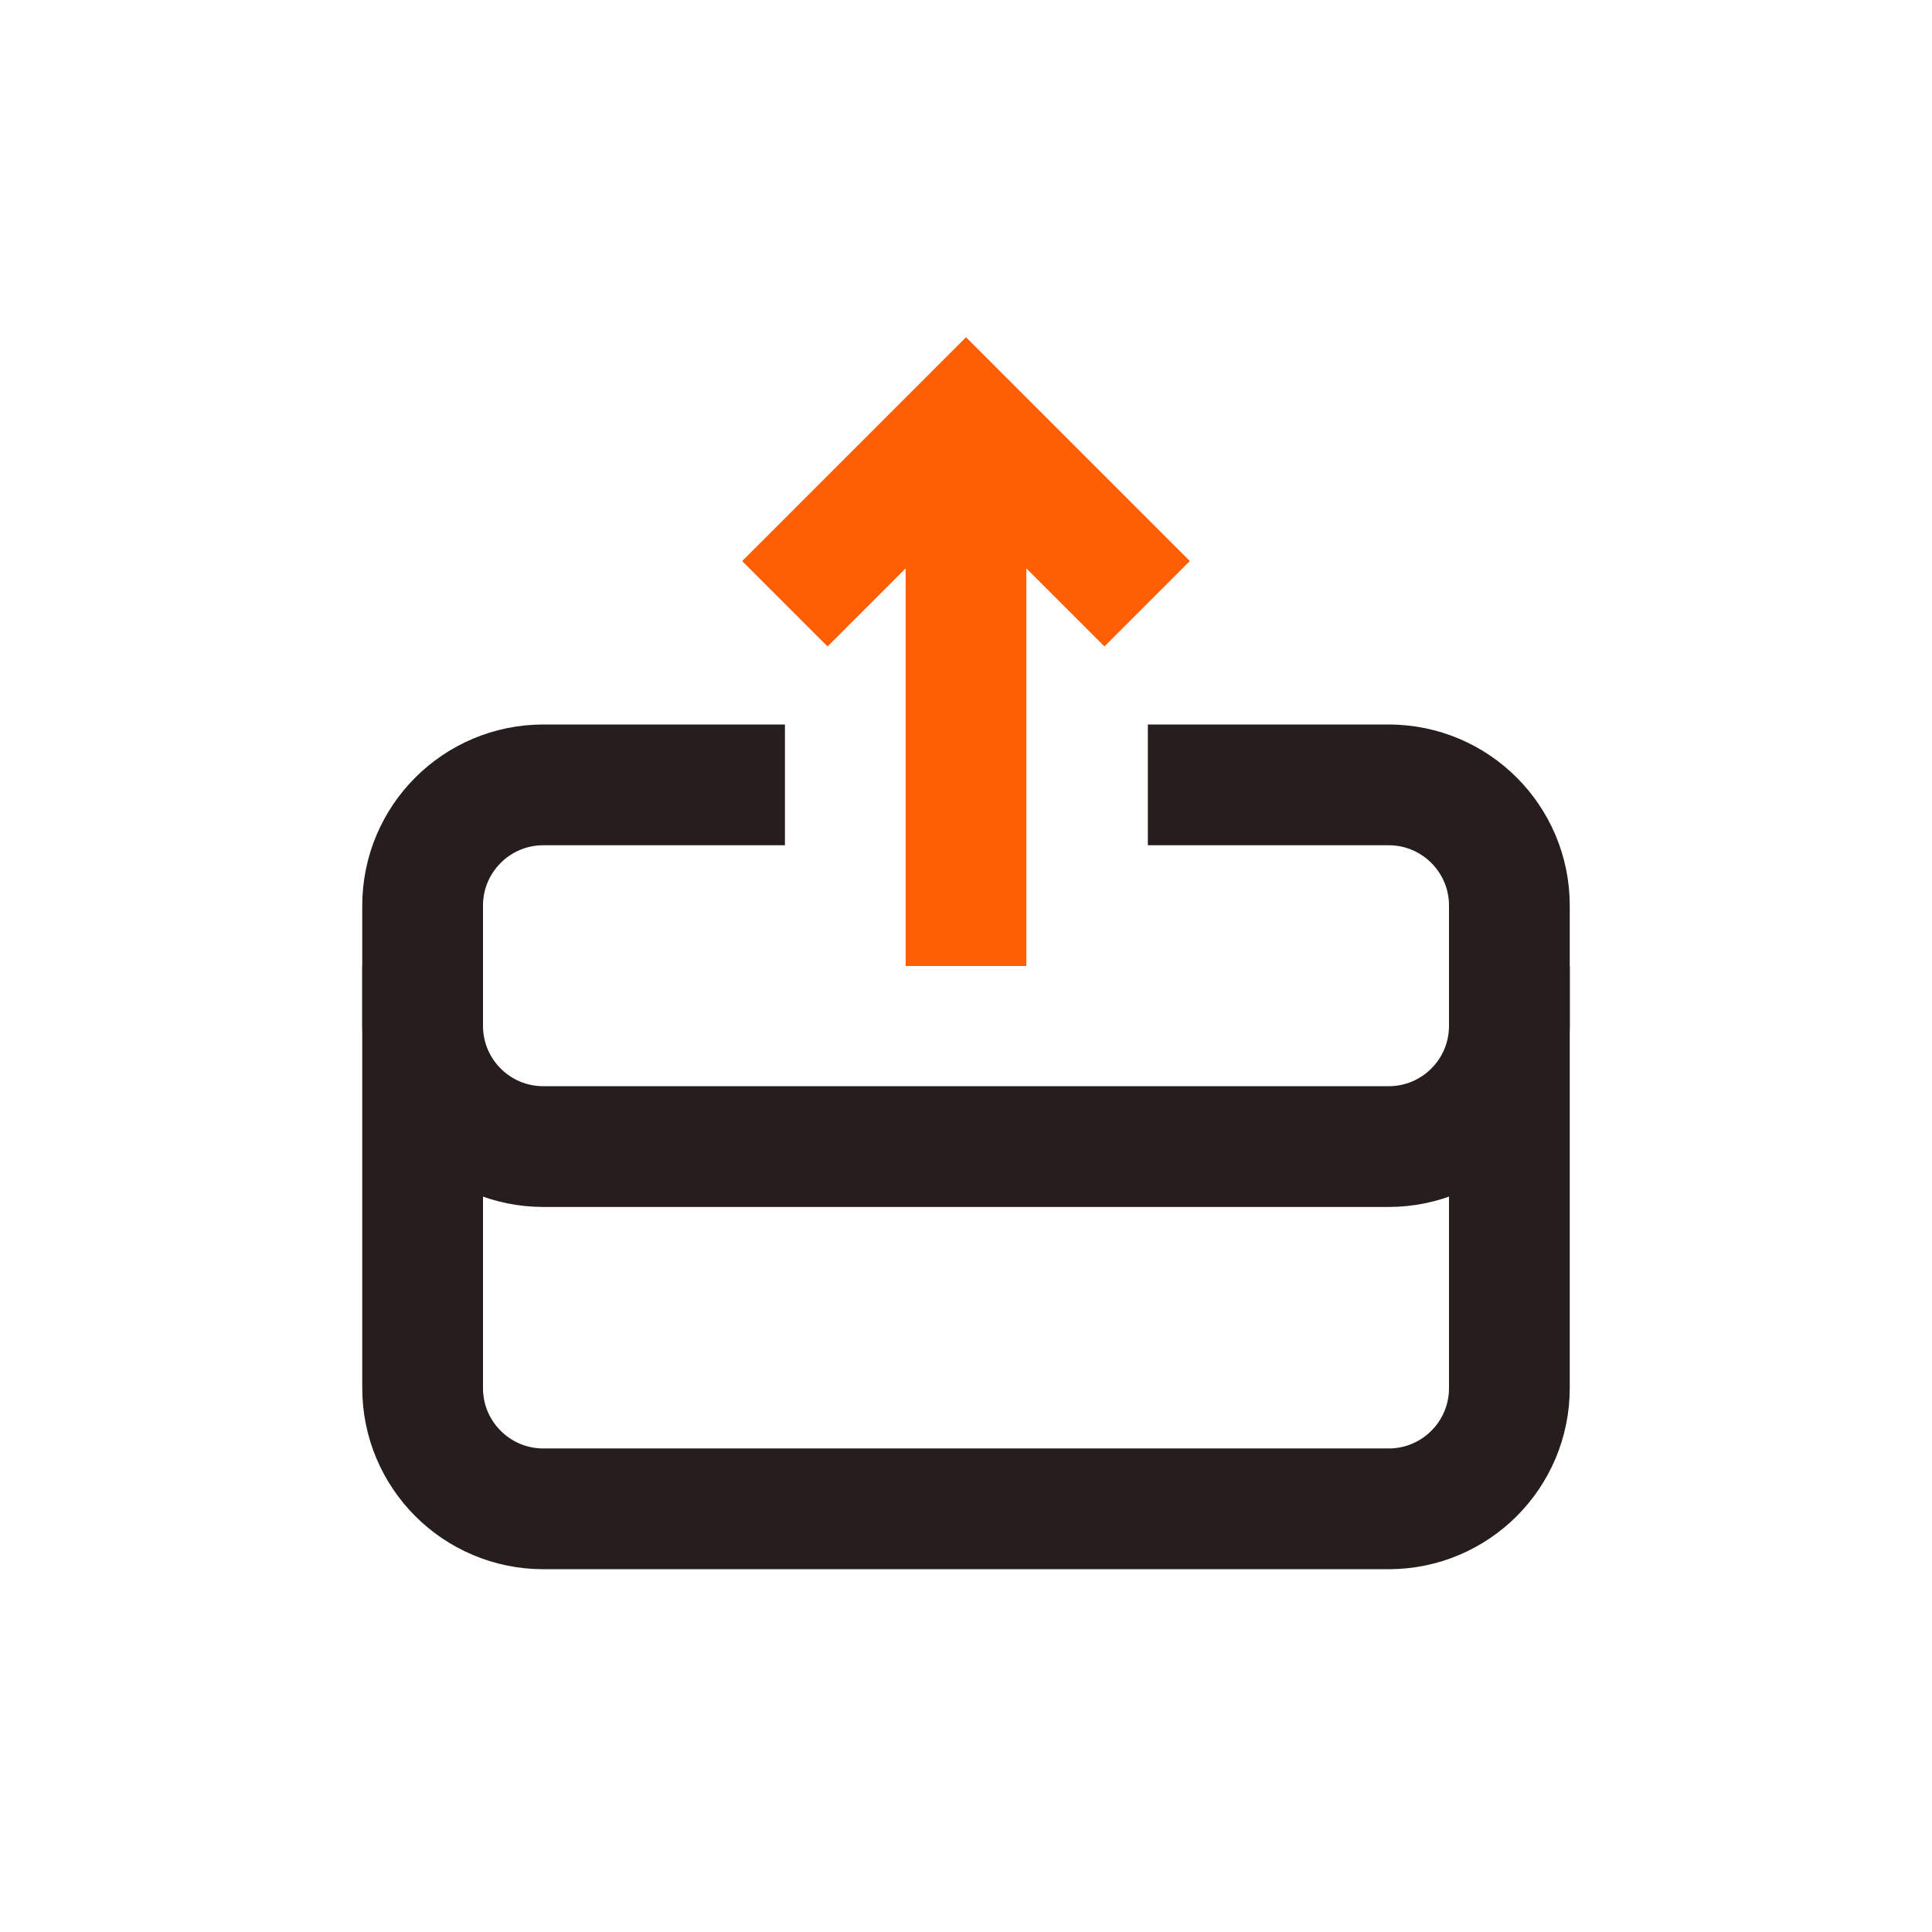
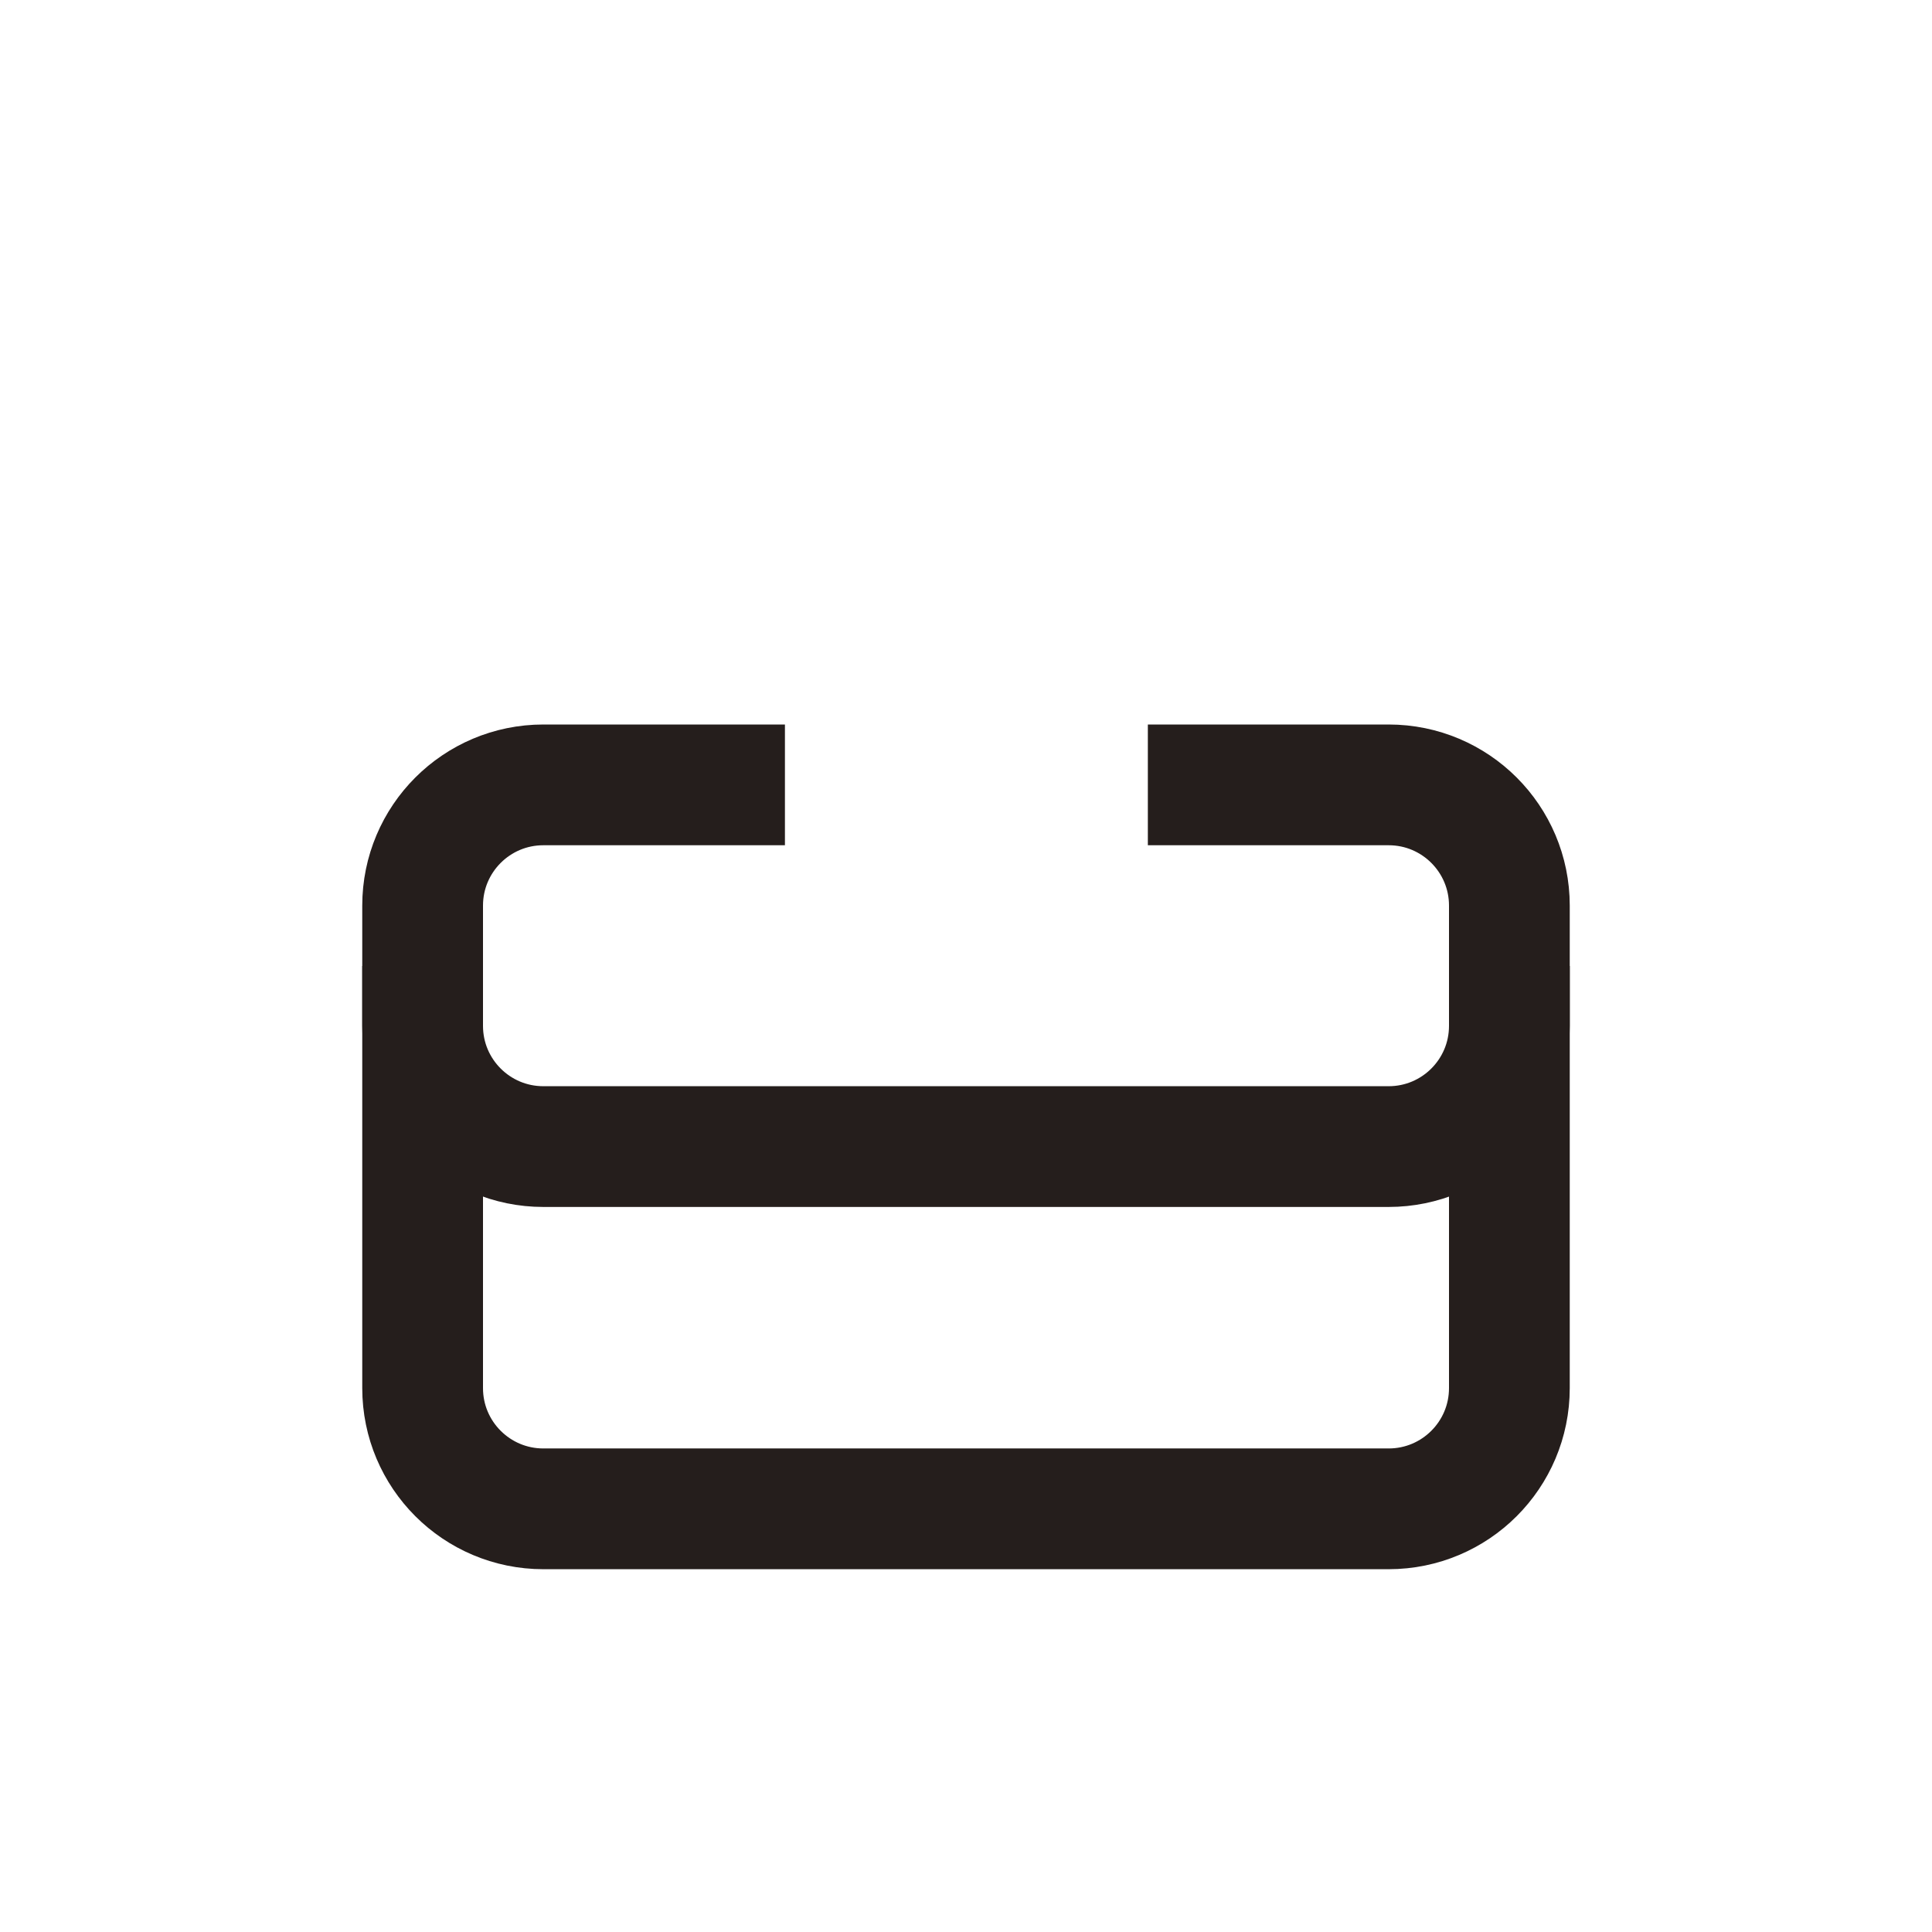
<svg xmlns="http://www.w3.org/2000/svg" width="32" height="32" viewBox="0 0 32 32" fill="none">
-   <path d="M16 7L16 16" stroke="#FF5F00" stroke-width="2" stroke-miterlimit="10" />
-   <path d="M13 10L16 7L19 10" stroke="#FF5F00" stroke-width="2" stroke-miterlimit="10" />
  <path d="M7 16V22.991C7 24.096 7.895 24.991 9 24.991H23C24.105 24.991 25 24.096 25 22.991V16" stroke="#251E1C" stroke-width="2" />
  <path d="M13.001 13H9C7.895 13 7 13.895 7 15V16.991C7 18.096 7.895 18.991 9 18.991H23C24.105 18.991 25 18.096 25 16.991V15C25 13.895 24.105 13 23 13H19.012" stroke="#251E1C" stroke-width="2" />
</svg>